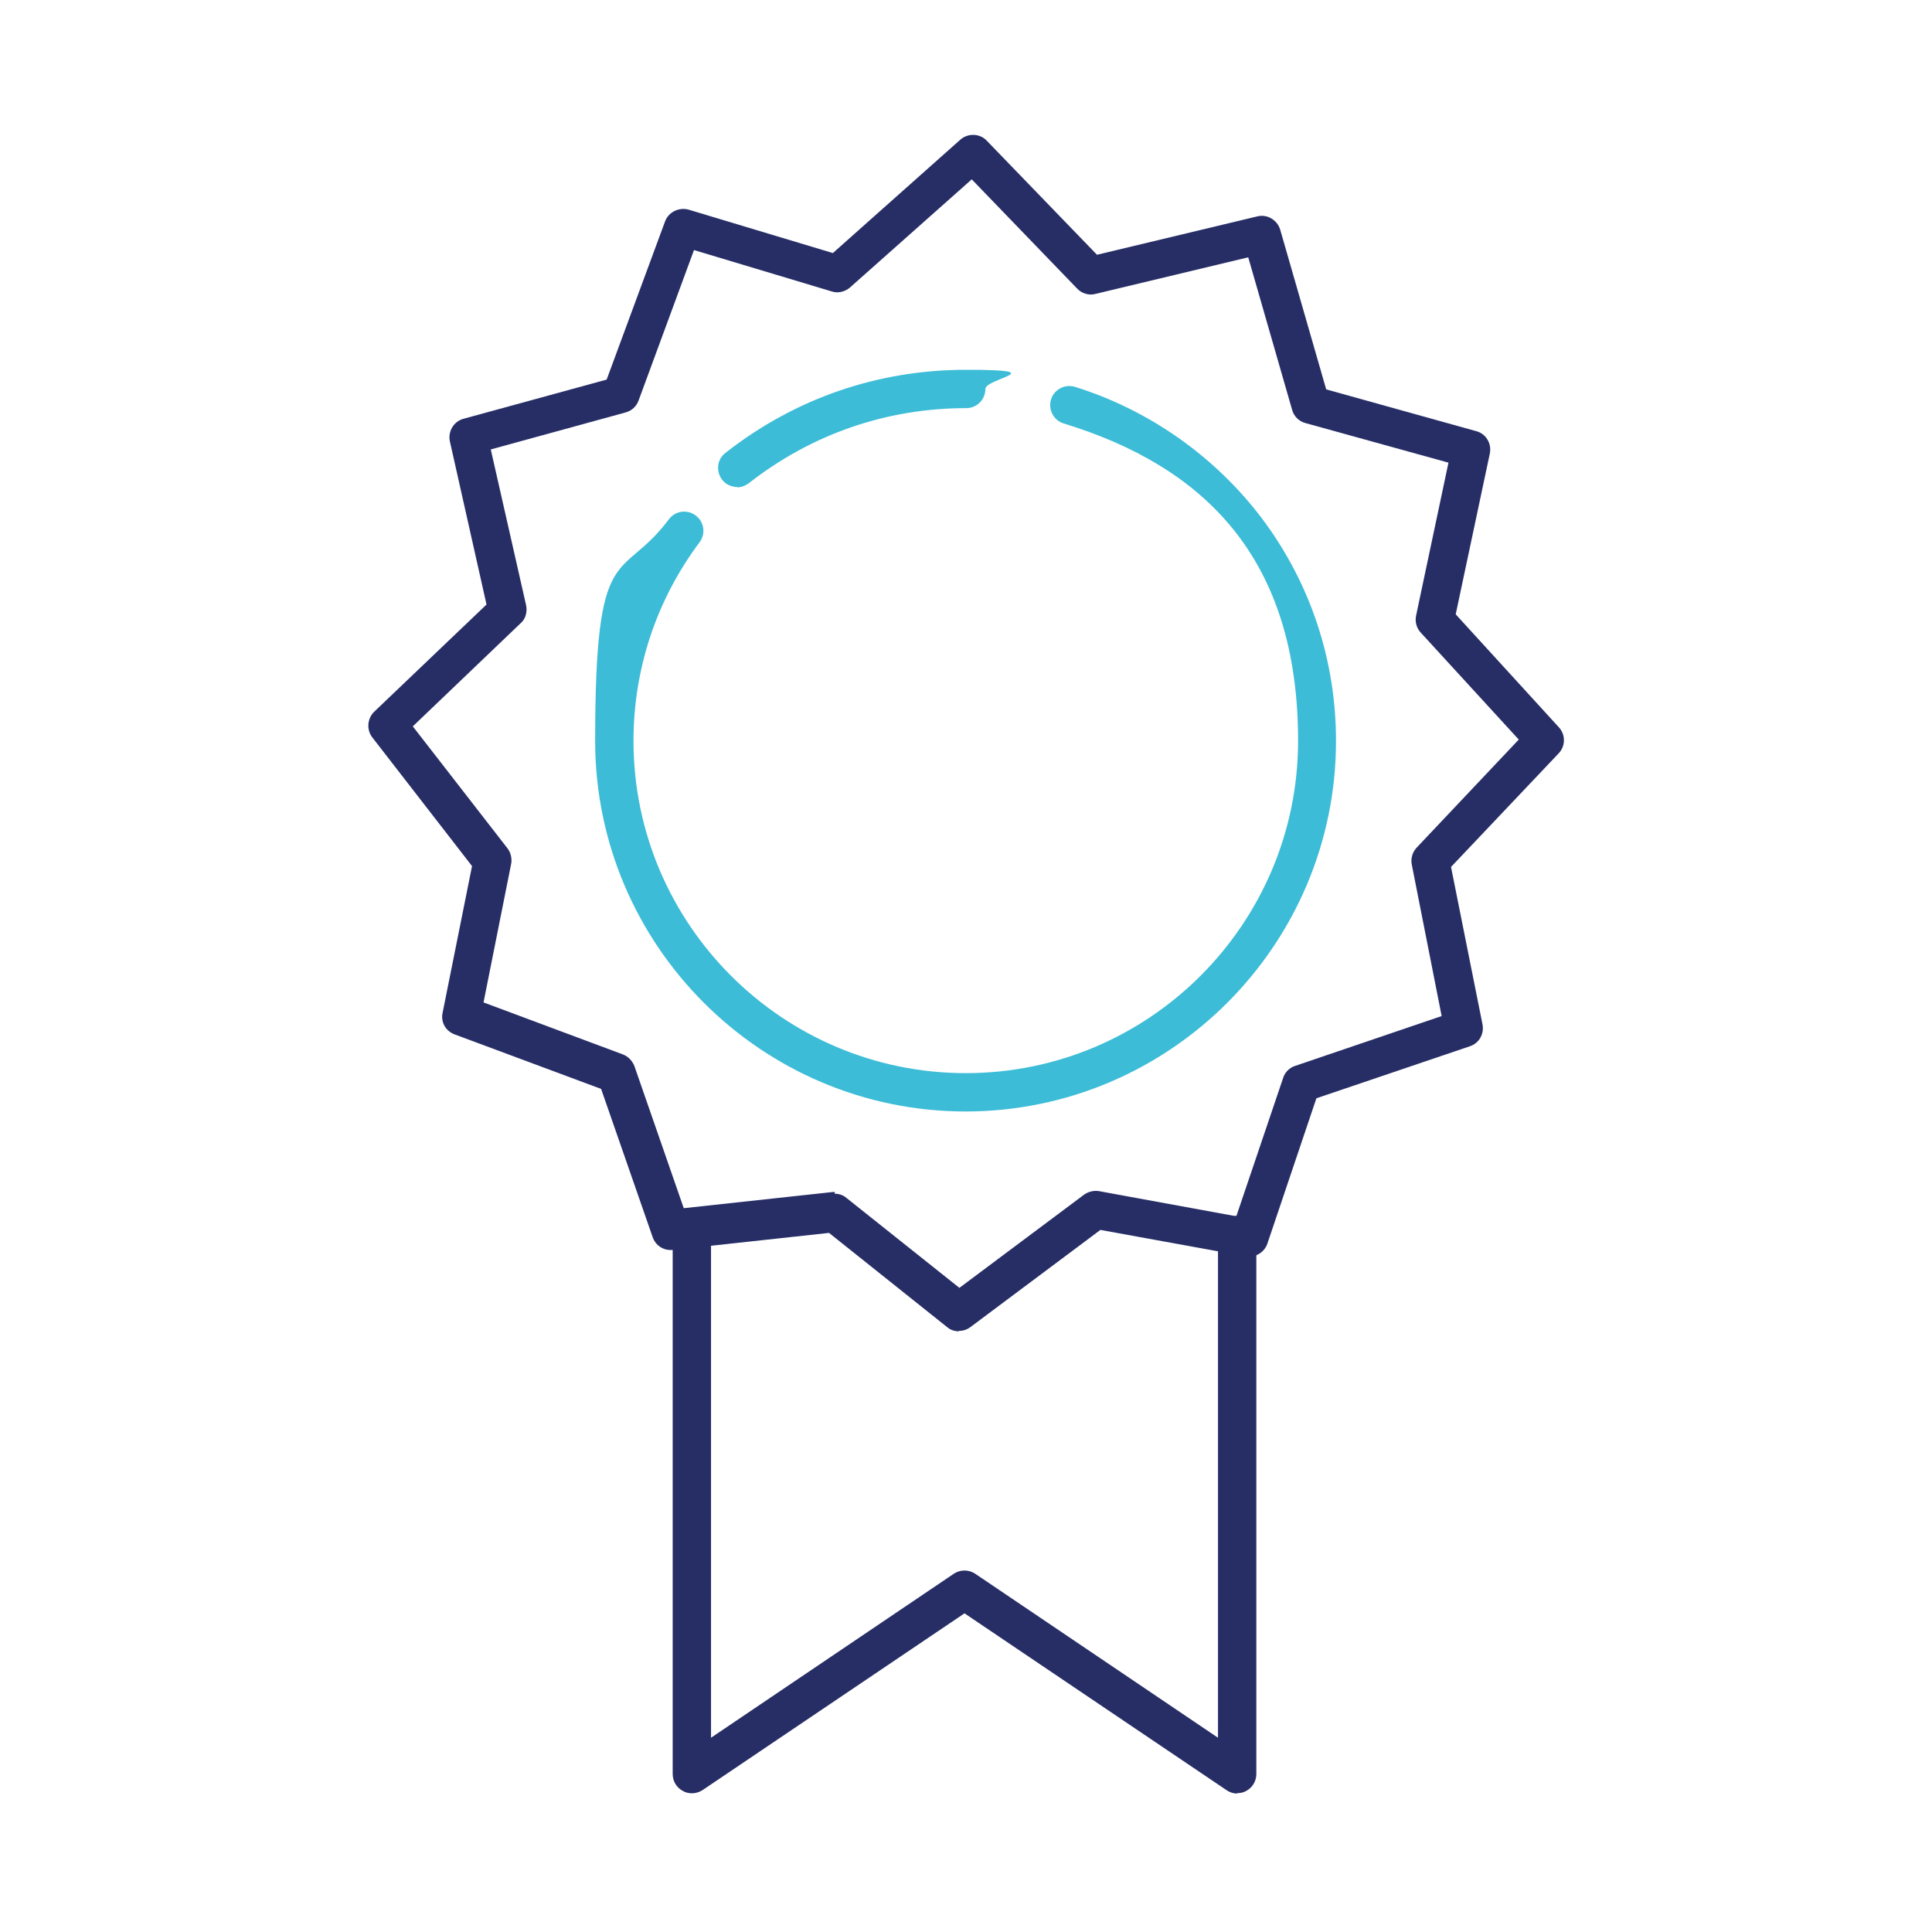
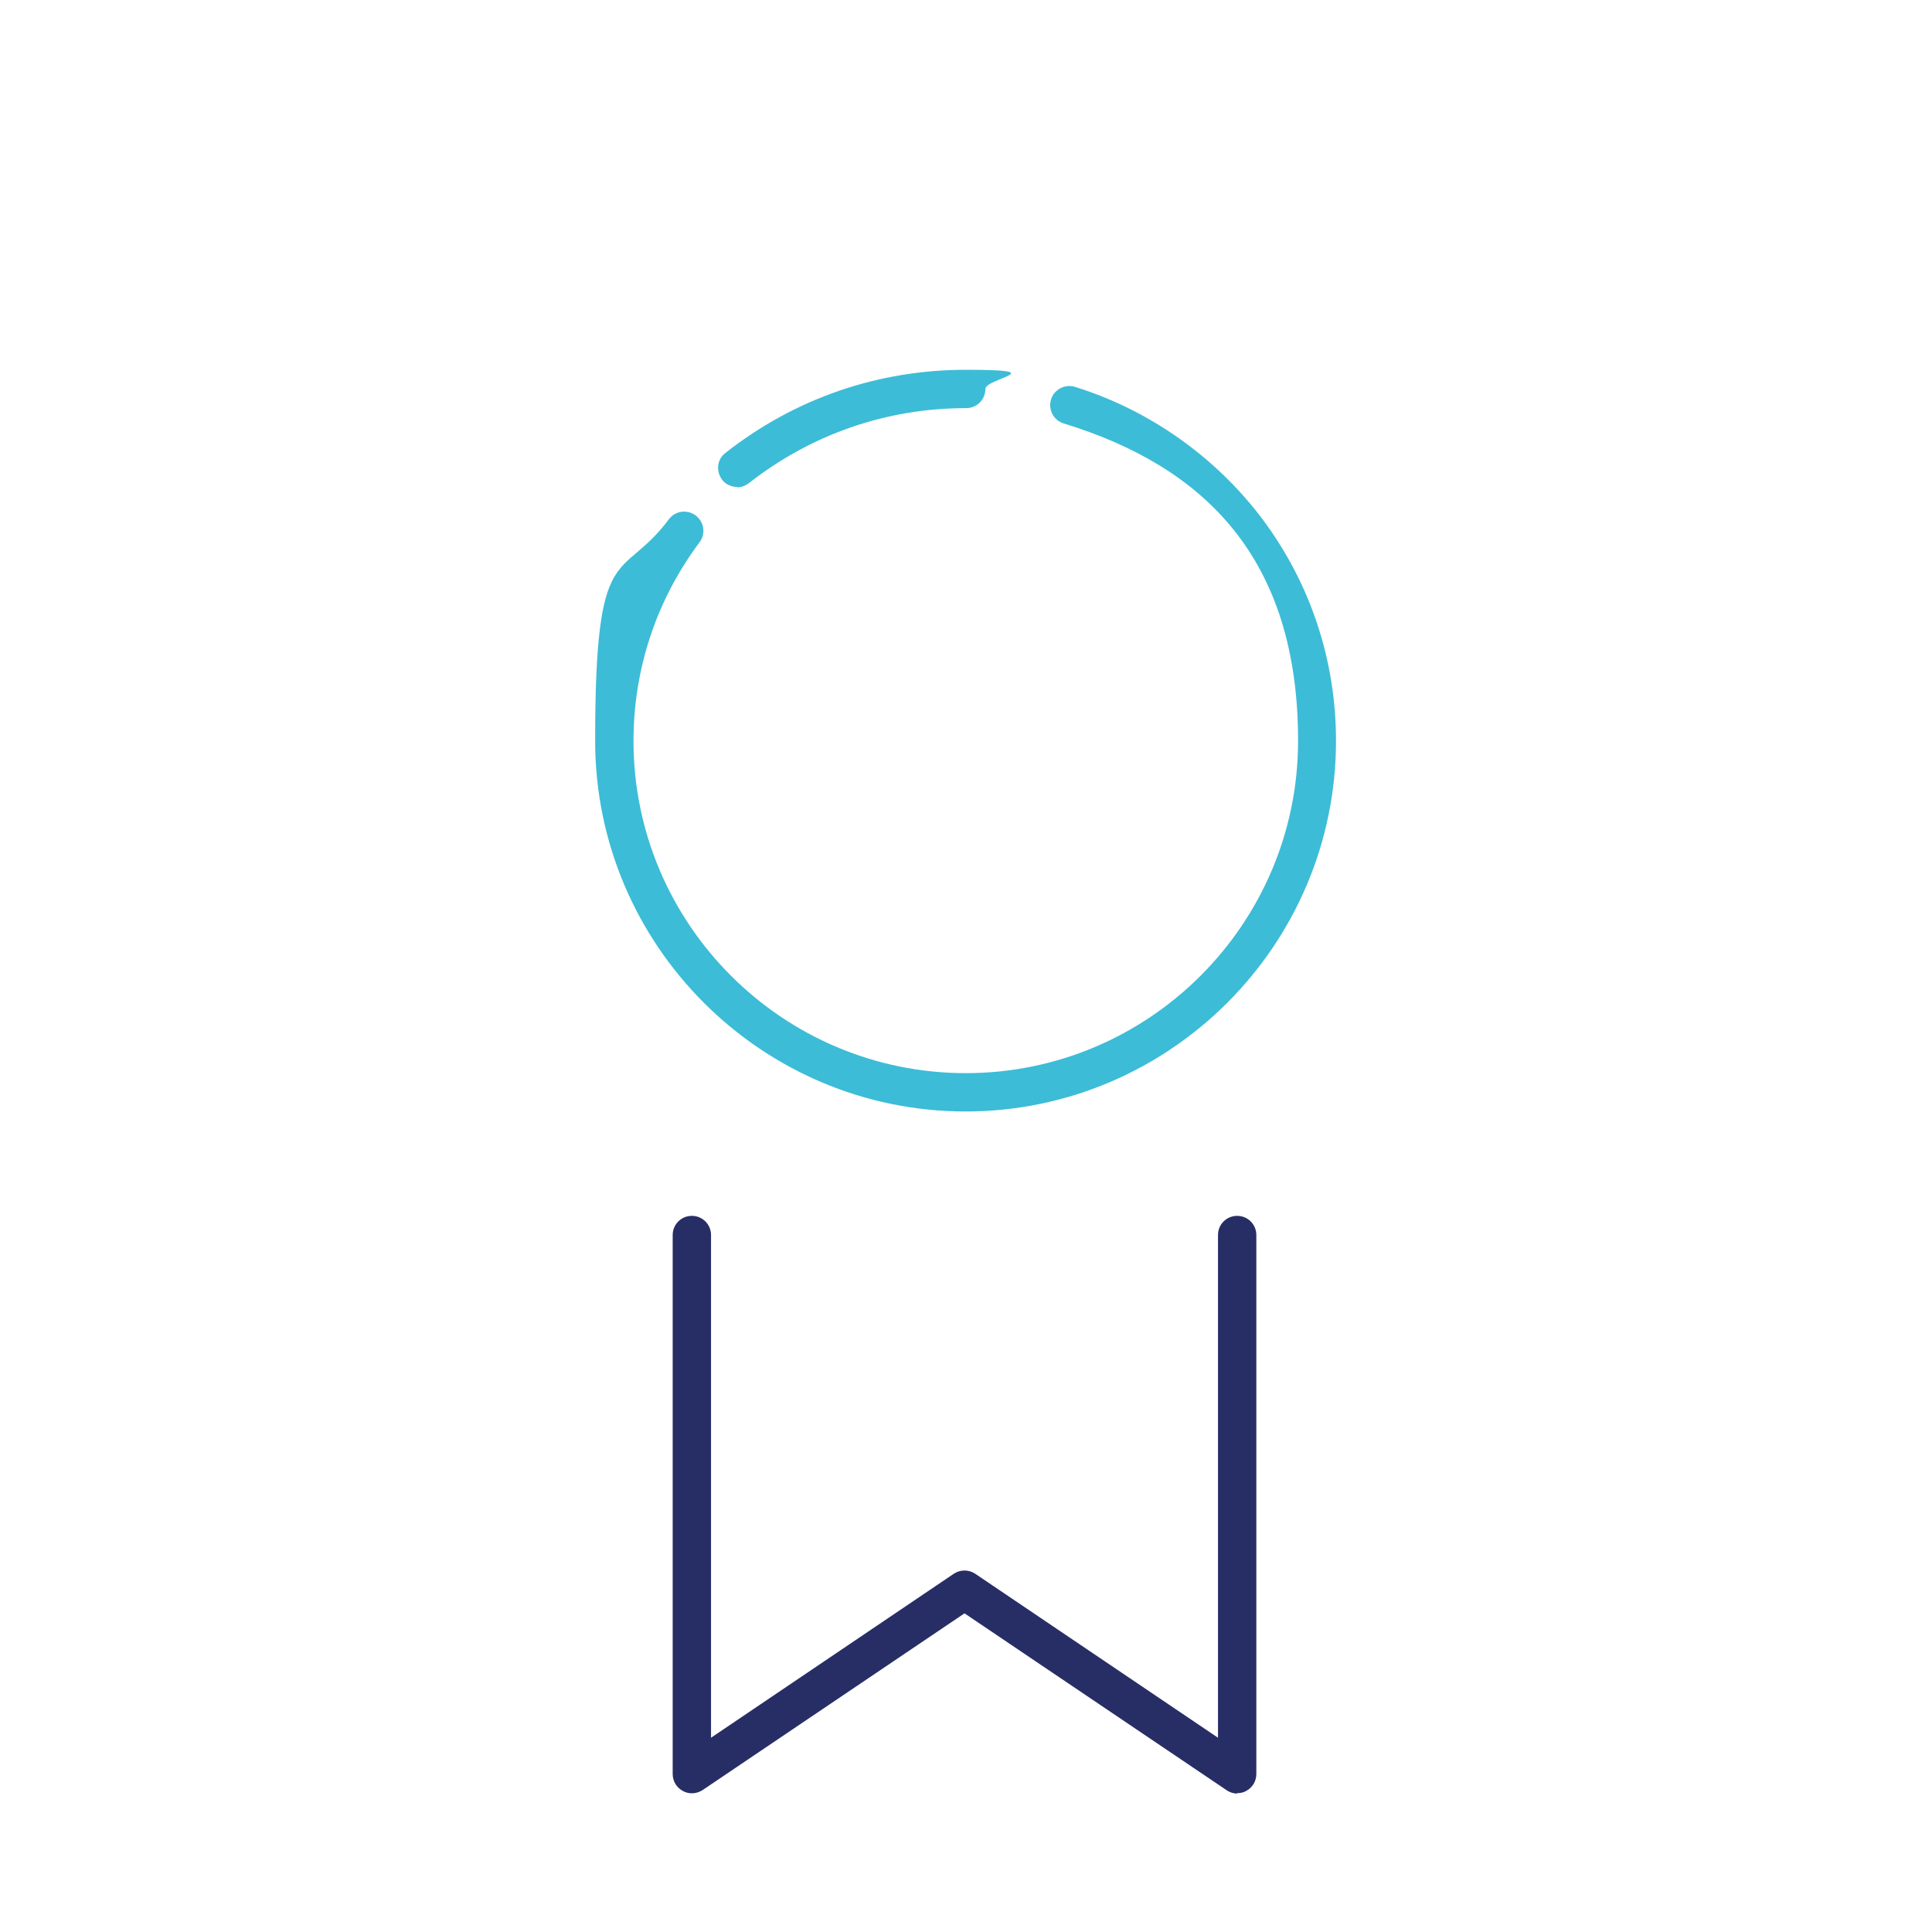
<svg xmlns="http://www.w3.org/2000/svg" id="Calque_2" version="1.1" viewBox="0 0 453.5 453.5">
  <defs>
    <style>
      .st0 {
        fill: #272e66;
      }

      .st1 {
        fill: #3cbcd7;
      }
    </style>
  </defs>
  <path class="st1" d="M173,114.3c-1.3,0-2.7-.6-3.5-1.7-1.5-2-1.2-4.8.8-6.3,16.3-12.8,35.8-19.5,56.5-19.5s4.5,2,4.5,4.5-2,4.5-4.5,4.5c-18.7,0-36.3,6.1-51,17.6-.8.6-1.8,1-2.8,1Z" />
  <path class="st1" d="M226.7,260.9c-47.9,0-87-39-87-87s6-36.9,17.3-52c1.5-2,4.3-2.4,6.3-.9,2,1.5,2.4,4.3.9,6.3-10.1,13.5-15.5,29.7-15.5,46.6,0,43,35,78,78,78s78-35,78-78-22.1-64.4-55-74.5c-2.4-.7-3.7-3.3-3-5.6.7-2.4,3.3-3.7,5.6-3,17.4,5.4,33,16.4,44,31,11.3,15.1,17.3,33.2,17.3,52.1,0,47.9-39,87-87,87Z" />
-   <path class="st0" d="M225.1,312.5c-1,0-2-.3-2.8-1l-27.7-22.1-36.7,4c-2.1.2-4-1-4.7-3l-12.1-34.8-34.4-12.8c-2.1-.8-3.3-2.9-2.8-5.1l6.9-34.4-23.4-30.2c-1.4-1.8-1.2-4.4.4-6l26.4-25.2-8.6-38.3c-.5-2.3.9-4.7,3.2-5.3l33.6-9.2,13.7-37.1c.8-2.2,3.2-3.4,5.5-2.8l33.9,10.2,29.9-26.6c1.8-1.6,4.6-1.5,6.2.2l25.9,26.8,37.6-9c2.3-.6,4.7.8,5.4,3.1l10.8,37.5,35.2,9.8c2.3.6,3.7,2.9,3.2,5.3l-8,37.7,24.2,26.5c1.6,1.7,1.6,4.4,0,6.1l-25.3,26.7,7.4,37c.4,2.2-.8,4.4-3,5.1l-36,12.2-11.5,34.1c-.7,2.1-2.9,3.4-5.1,3l-34.1-6.2-30.5,22.8c-.8.6-1.7.9-2.7.9ZM195.9,280.2c1,0,2,.3,2.8,1l26.5,21.1,29.3-21.9c1-.7,2.3-1,3.5-.8l32.2,5.9,11-32.5c.4-1.3,1.5-2.4,2.8-2.8l34.4-11.7-2.7-13.7h0l-4.3-21.8c-.3-1.4.1-2.9,1.1-4l24-25.4-23-25.1c-1-1.1-1.4-2.5-1.1-4l7.6-35.9-33.6-9.3c-1.5-.4-2.7-1.6-3.1-3.1l-10.3-35.8-35.9,8.6c-1.5.4-3.2-.1-4.3-1.3l-24.7-25.6-28.6,25.4c-1.2,1-2.8,1.4-4.3.9l-32.3-9.7-13,35.3c-.5,1.4-1.6,2.4-3,2.8l-31.7,8.7,8.3,36.6c.3,1.5-.1,3.2-1.3,4.2l-25.3,24.2,22.2,28.6c.8,1,1.1,2.4.9,3.6l-6.5,32.6,32.7,12.2c1.3.5,2.2,1.5,2.7,2.7l11.6,33.4,35-3.8c.2,0,.3,0,.5,0Z" />
  <path class="st0" d="M290.4,421c-.9,0-1.8-.3-2.5-.8l-61.5-41.5-61.5,41.5c-1.4.9-3.2,1-4.6.2-1.5-.8-2.4-2.3-2.4-4v-126.5c0-2.5,2-4.5,4.5-4.5s4.5,2,4.5,4.5v118l57-38.5c1.5-1,3.5-1,5,0l57,38.5v-118c0-2.5,2-4.5,4.5-4.5s4.5,2,4.5,4.5v126.5c0,1.7-.9,3.2-2.4,4-.7.4-1.4.5-2.1.5Z" />
</svg>